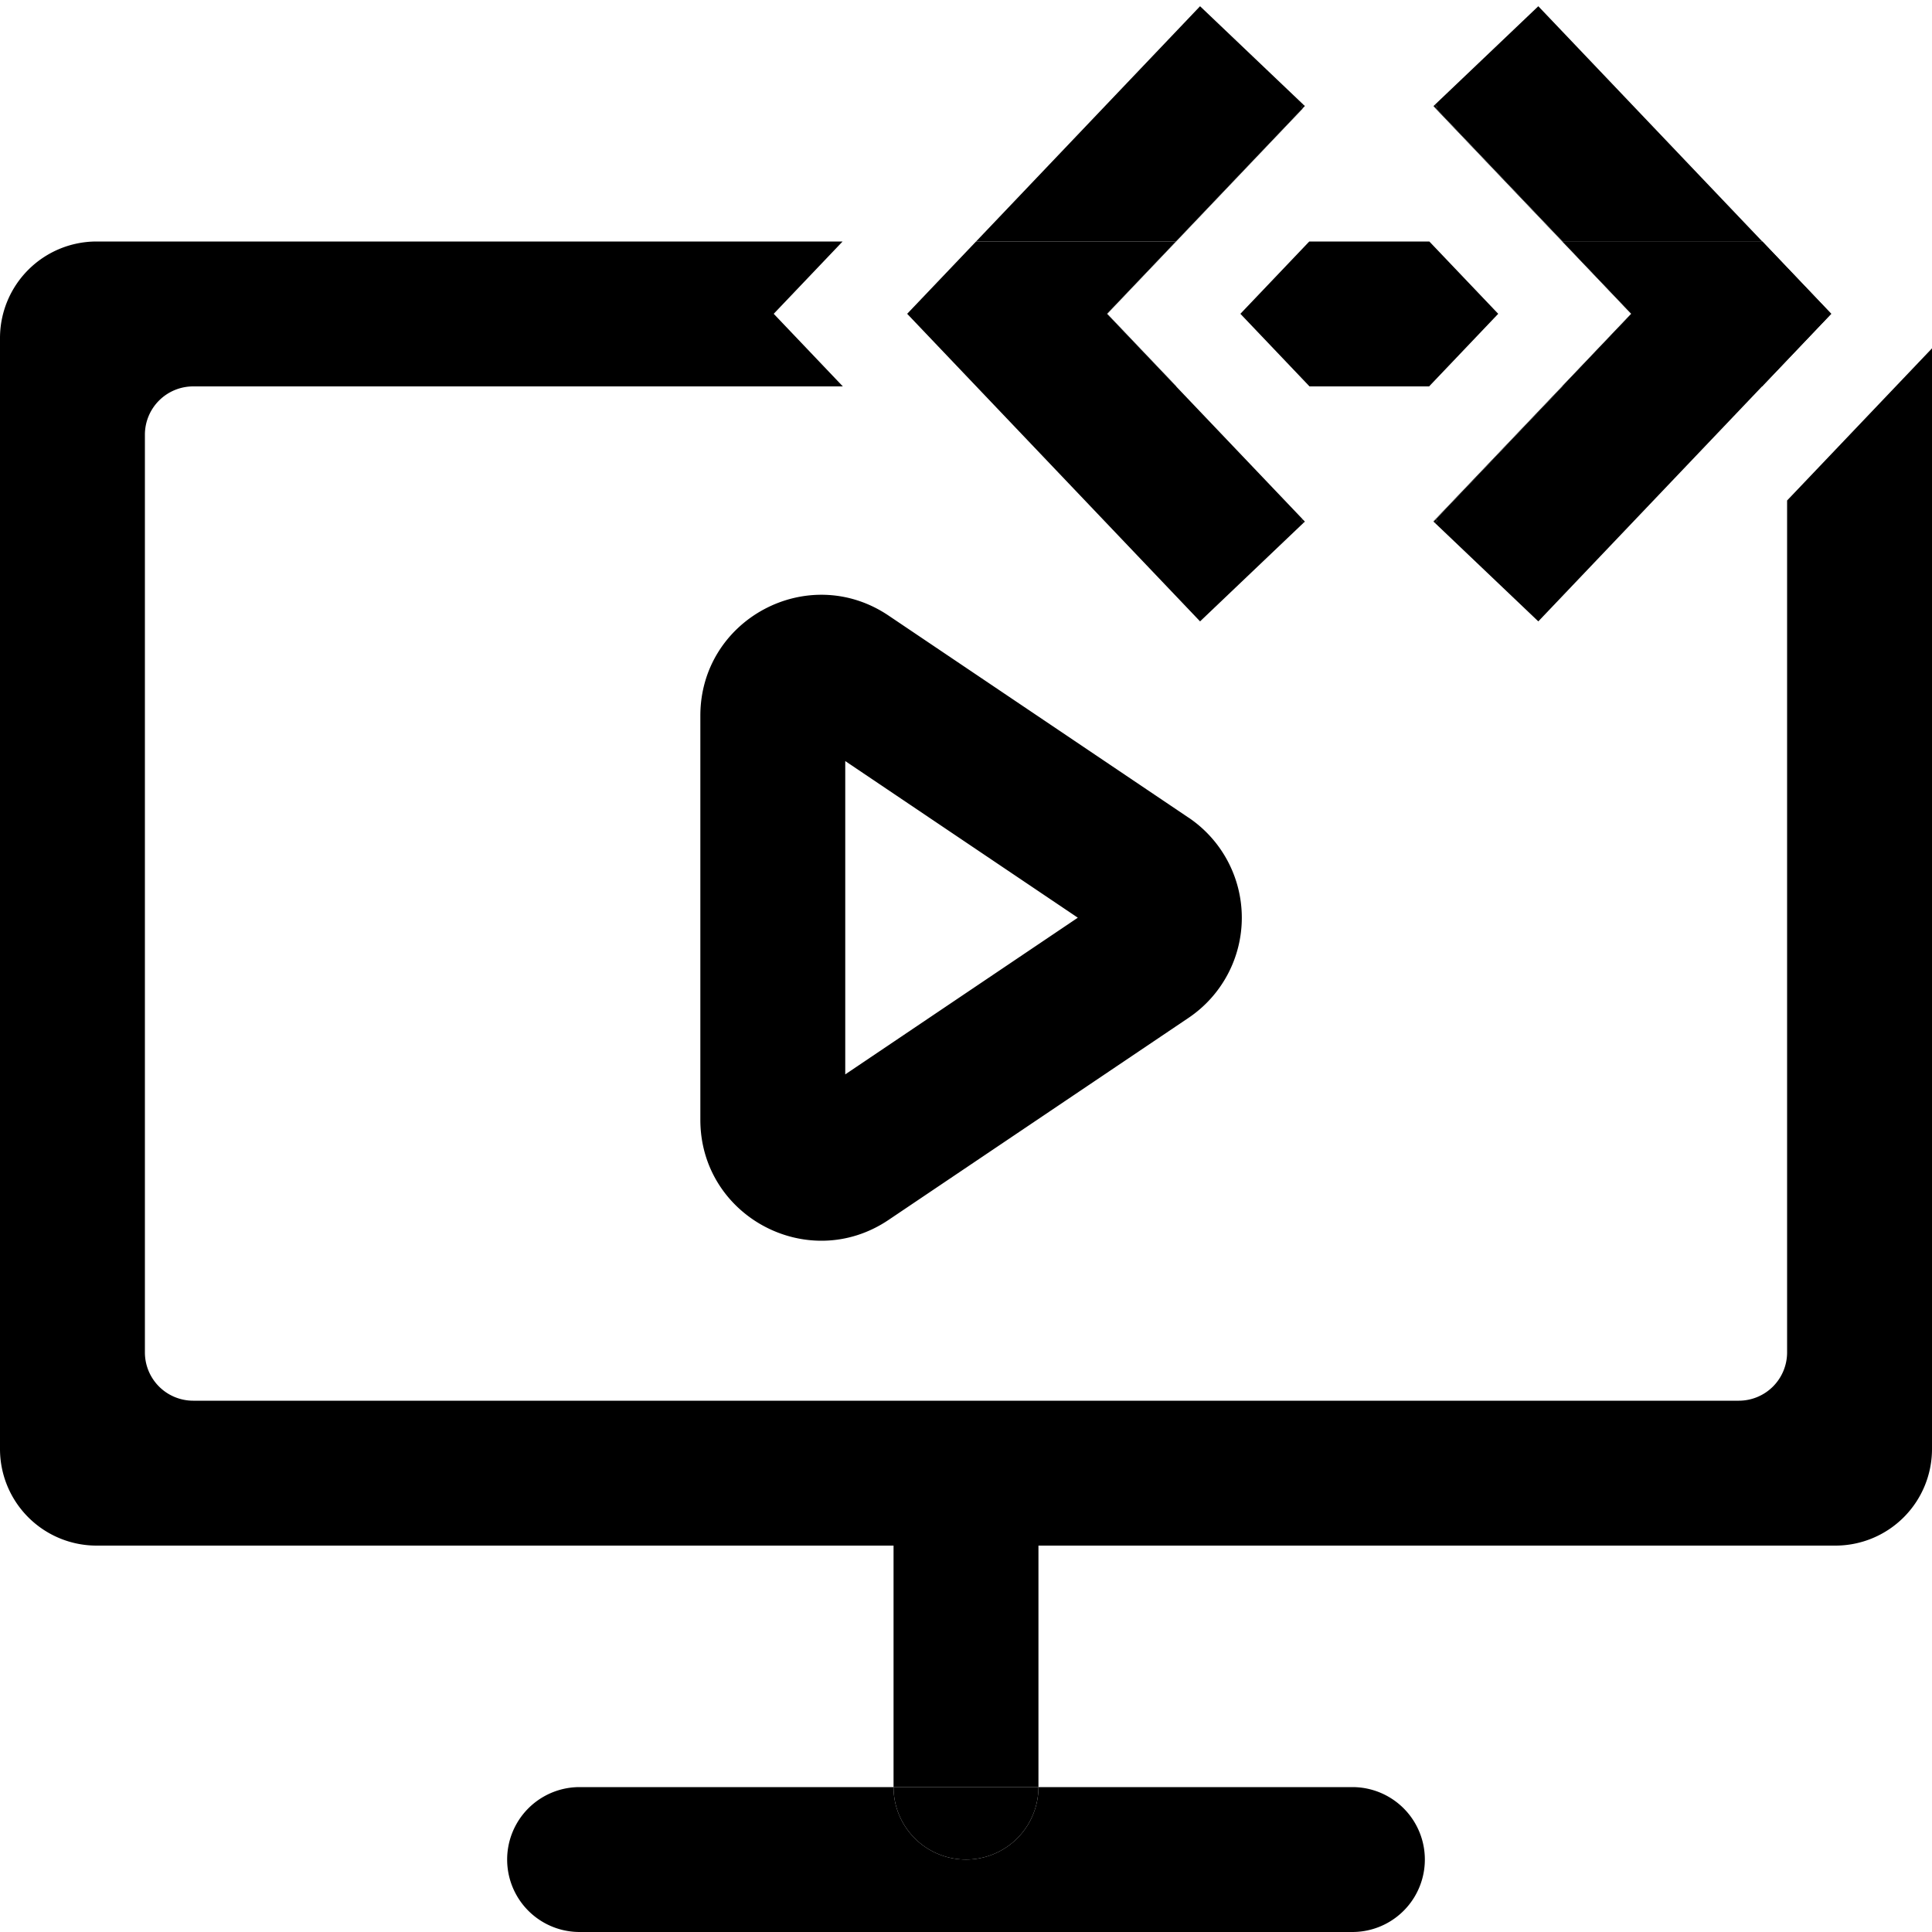
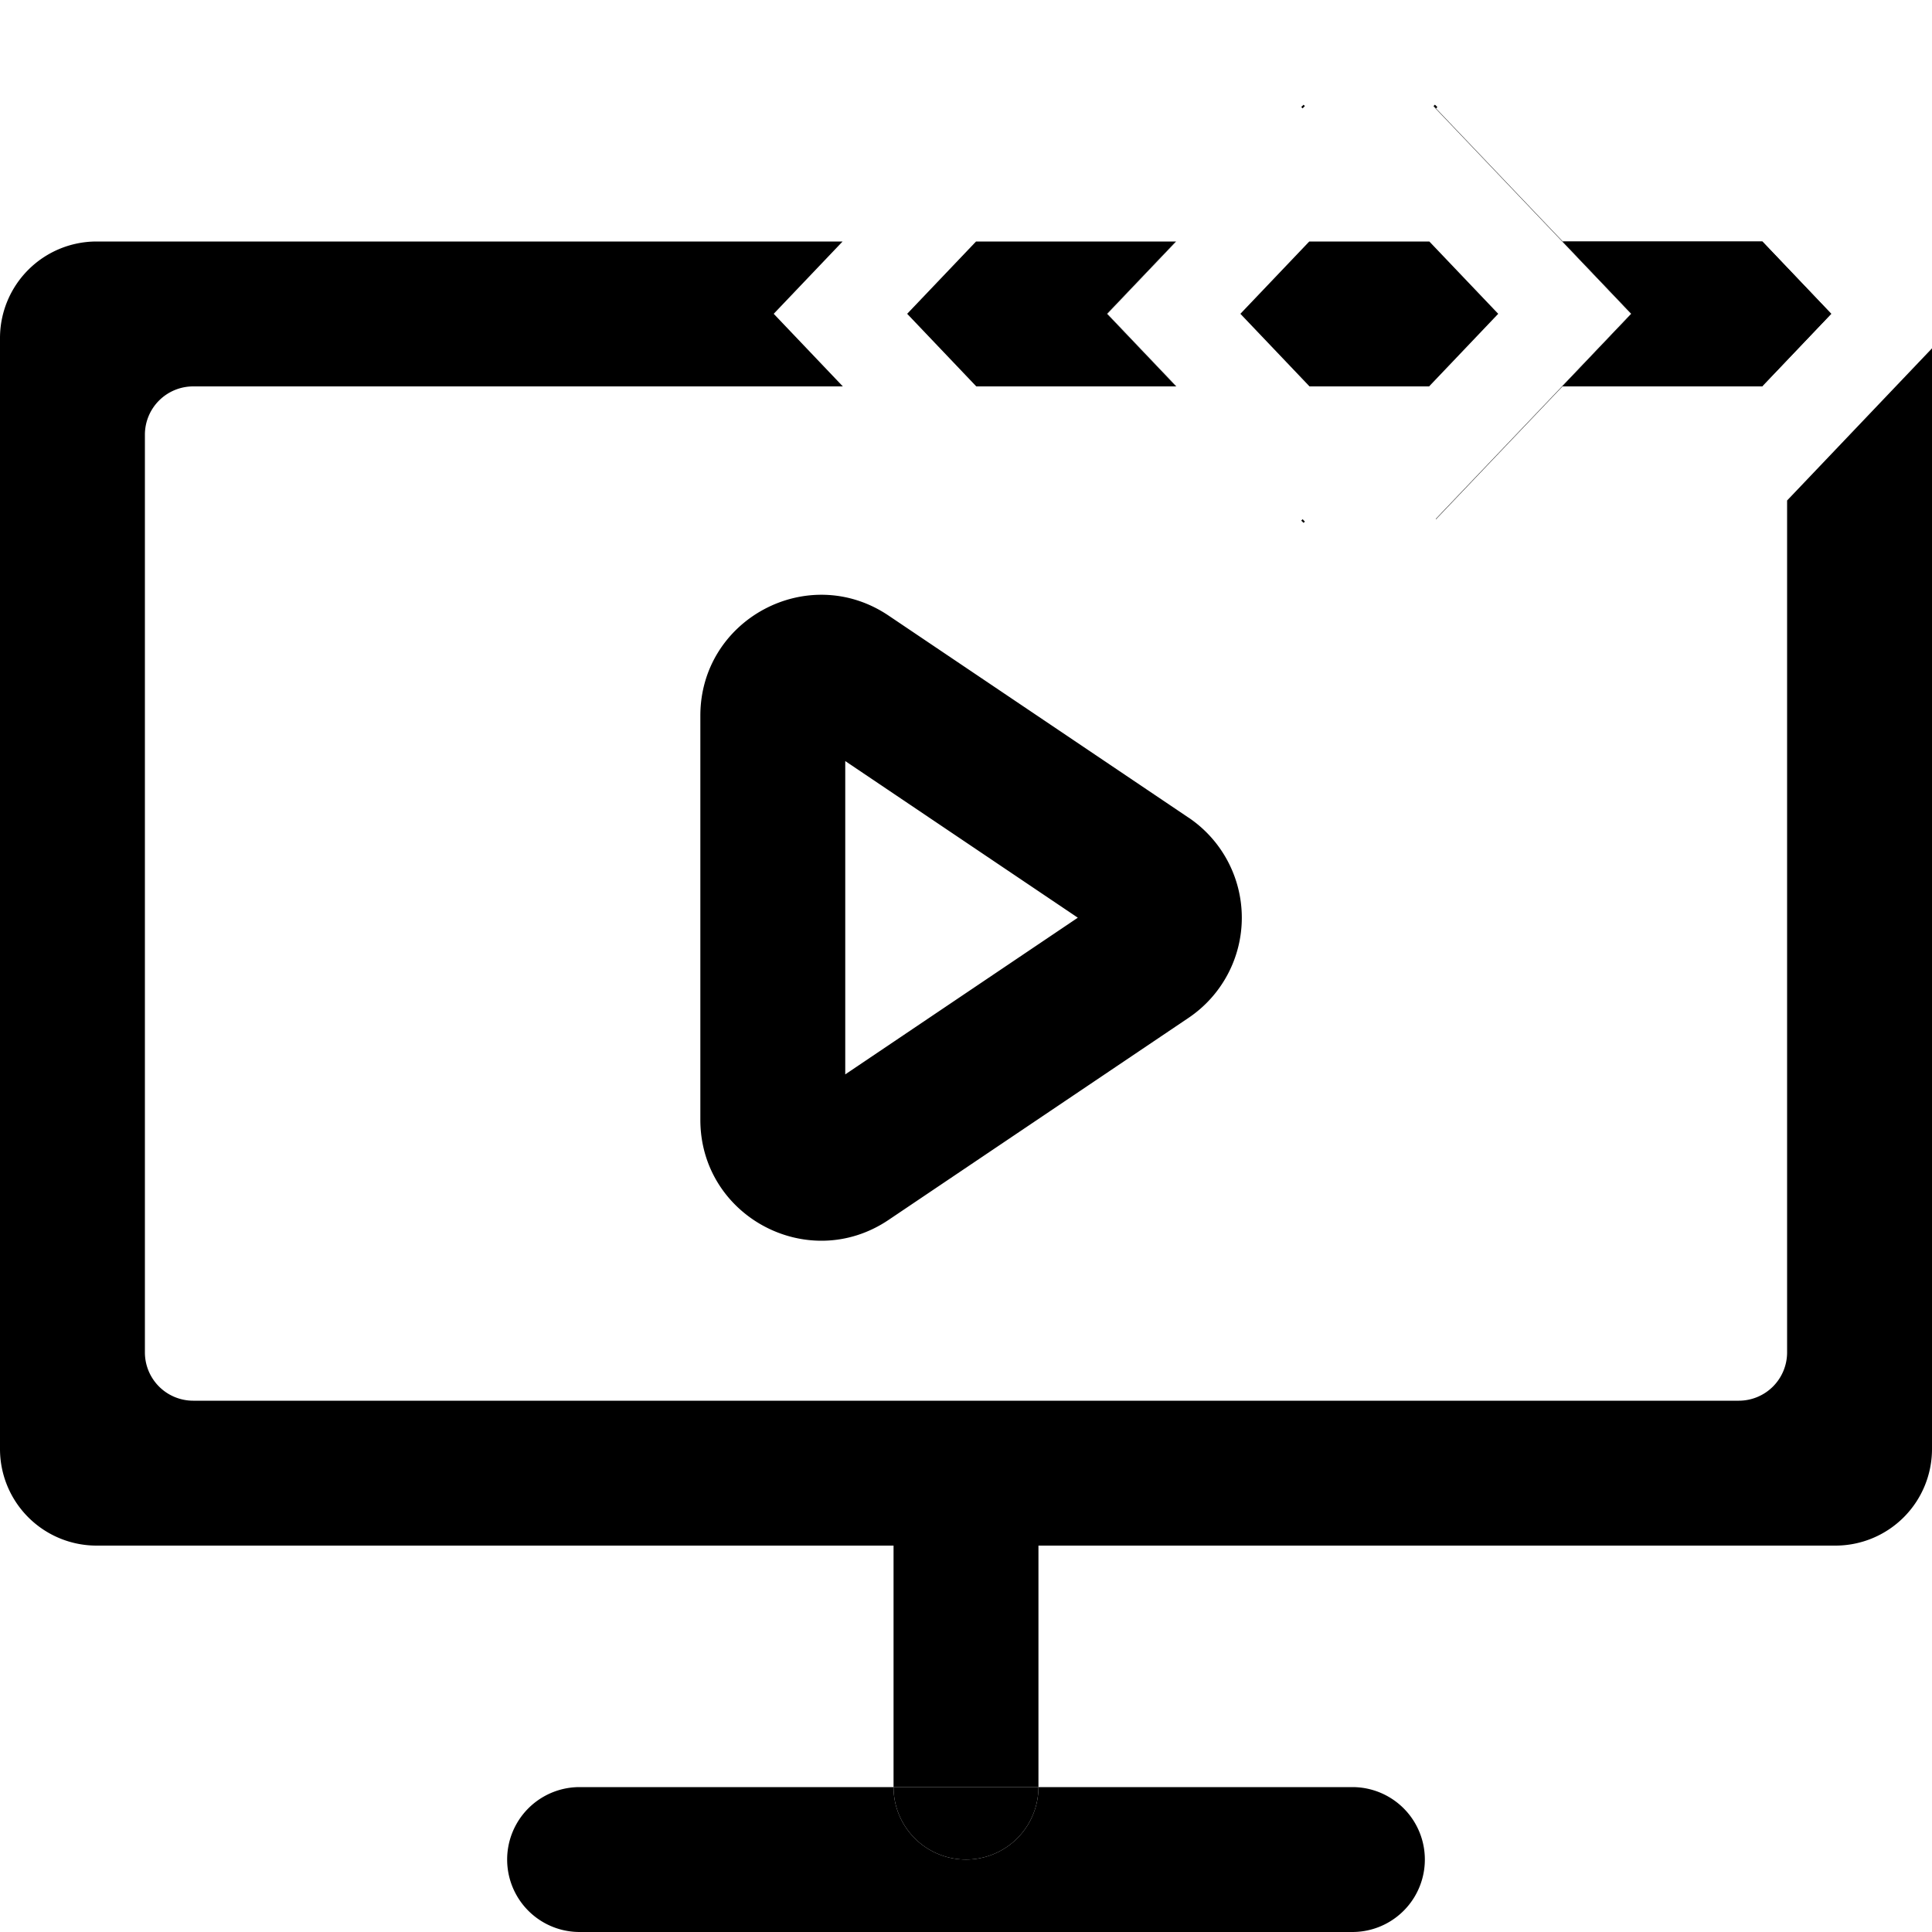
<svg xmlns="http://www.w3.org/2000/svg" width="40" height="40" fill="none">
  <g clip-path="url(#A)">
    <g fill-rule="evenodd" fill="#000">
      <path d="M24.607 16.927a2.5 2.5 0 0 1 0 4.147l-6.21 4.183c-1.661 1.119-3.897-.071-3.897-2.073v-8.366c0-2.002 2.236-3.192 3.897-2.073l6.21 4.183zM22.315 19L17.5 15.757v6.487L22.315 19zM21.5 31a1.5 1.5 0 1 0-3 0v6H12a1.5 1.5 0 1 0 0 3h16a1.5 1.5 0 1 0 0-3h-6.5v-6zm0 6a1.5 1.5 0 1 1-3 0h3z" />
    </g>
    <path d="M21.5 37h-3a1.5 1.5 0 1 0 3 0zM18.782 6.497L20.213 8h4.137l-1.431-1.503L24.345 5h-4.137l-1.426 1.497zm14.999 0L32.35 8h4.132l1.431-1.503L36.488 5h-4.132l1.426 1.497z" fill="#000" />
    <path fill-rule="evenodd" d="M37 10.362V28a1 1 0 0 1-1 1H4a1 1 0 0 1-1-1V9a1 1 0 0 1 1-1h13.45l-1.431-1.503L17.445 5H2a2 2 0 0 0-2 2v23a2 2 0 0 0 2 2h36a2 2 0 0 0 2-2V7.212l-3 3.15zM36.488 5l1.426 1.497L36.482 8H32.35l1.431-1.503L32.355 5h4.132zM25.681 6.497L27.107 5h2.486l1.426 1.497L29.588 8h-2.476l-1.431-1.503z" fill="#000" />
-     <path d="M24.846.129L20.208 5h4.137l2.624-2.755-.028-.029.048-.046L24.846.129zM24.35 8h-4.137l4.633 4.865 2.143-2.041-.048-.046.028-.029L24.35 8zm8 0l-2.619 2.75.028.029-.05.048 2.14 2.038L36.482 8H32.35zm-2.591-5.784l-.028.029L32.355 5h4.132L31.849.129l-2.14 2.038.05.048z" fill="#000" />
    <path d="M27.016 2.195l-.027-.026-.048.046.028.029.047-.049zm2.715.05l.028-.029-.05-.048-.027.025.049.052z" fill="#000" />
    <path d="M32.355 5l-2.624-2.755-.005.005L32.345 5h.011z" fill="#000" />
    <path d="M29.682 2.193l-.005.005.049.052.005-.005-.049-.052zM32.35 8l1.431-1.503L32.355 5h-.011l1.426 1.497L32.339 8h.01z" fill="#000" />
    <path d="M29.731 10.75L32.35 8h-.01l-2.614 2.744.005.006z" fill="#000" />
-     <path d="M29.759 10.779l-.028-.029-.049.052.027.025.05-.048z" fill="#000" />
-     <path d="M29.676 10.796l.005.005.049-.052-.005-.006-.049.052zM24.345 5h.006l2.621-2.752-.003-.003L24.345 5z" fill="#000" />
    <path d="M24.345 5l-1.426 1.497L24.35 8h.006l-1.431-1.503L24.351 5h-.006zm2.596 5.779l.048.046.027-.026-.047-.049-.028.029z" fill="#000" />
  </g>
  <defs>
    <clipPath id="A">
      <path fill="#fff" d="M0 0h40v40H0z" />
    </clipPath>
  </defs>
</svg>